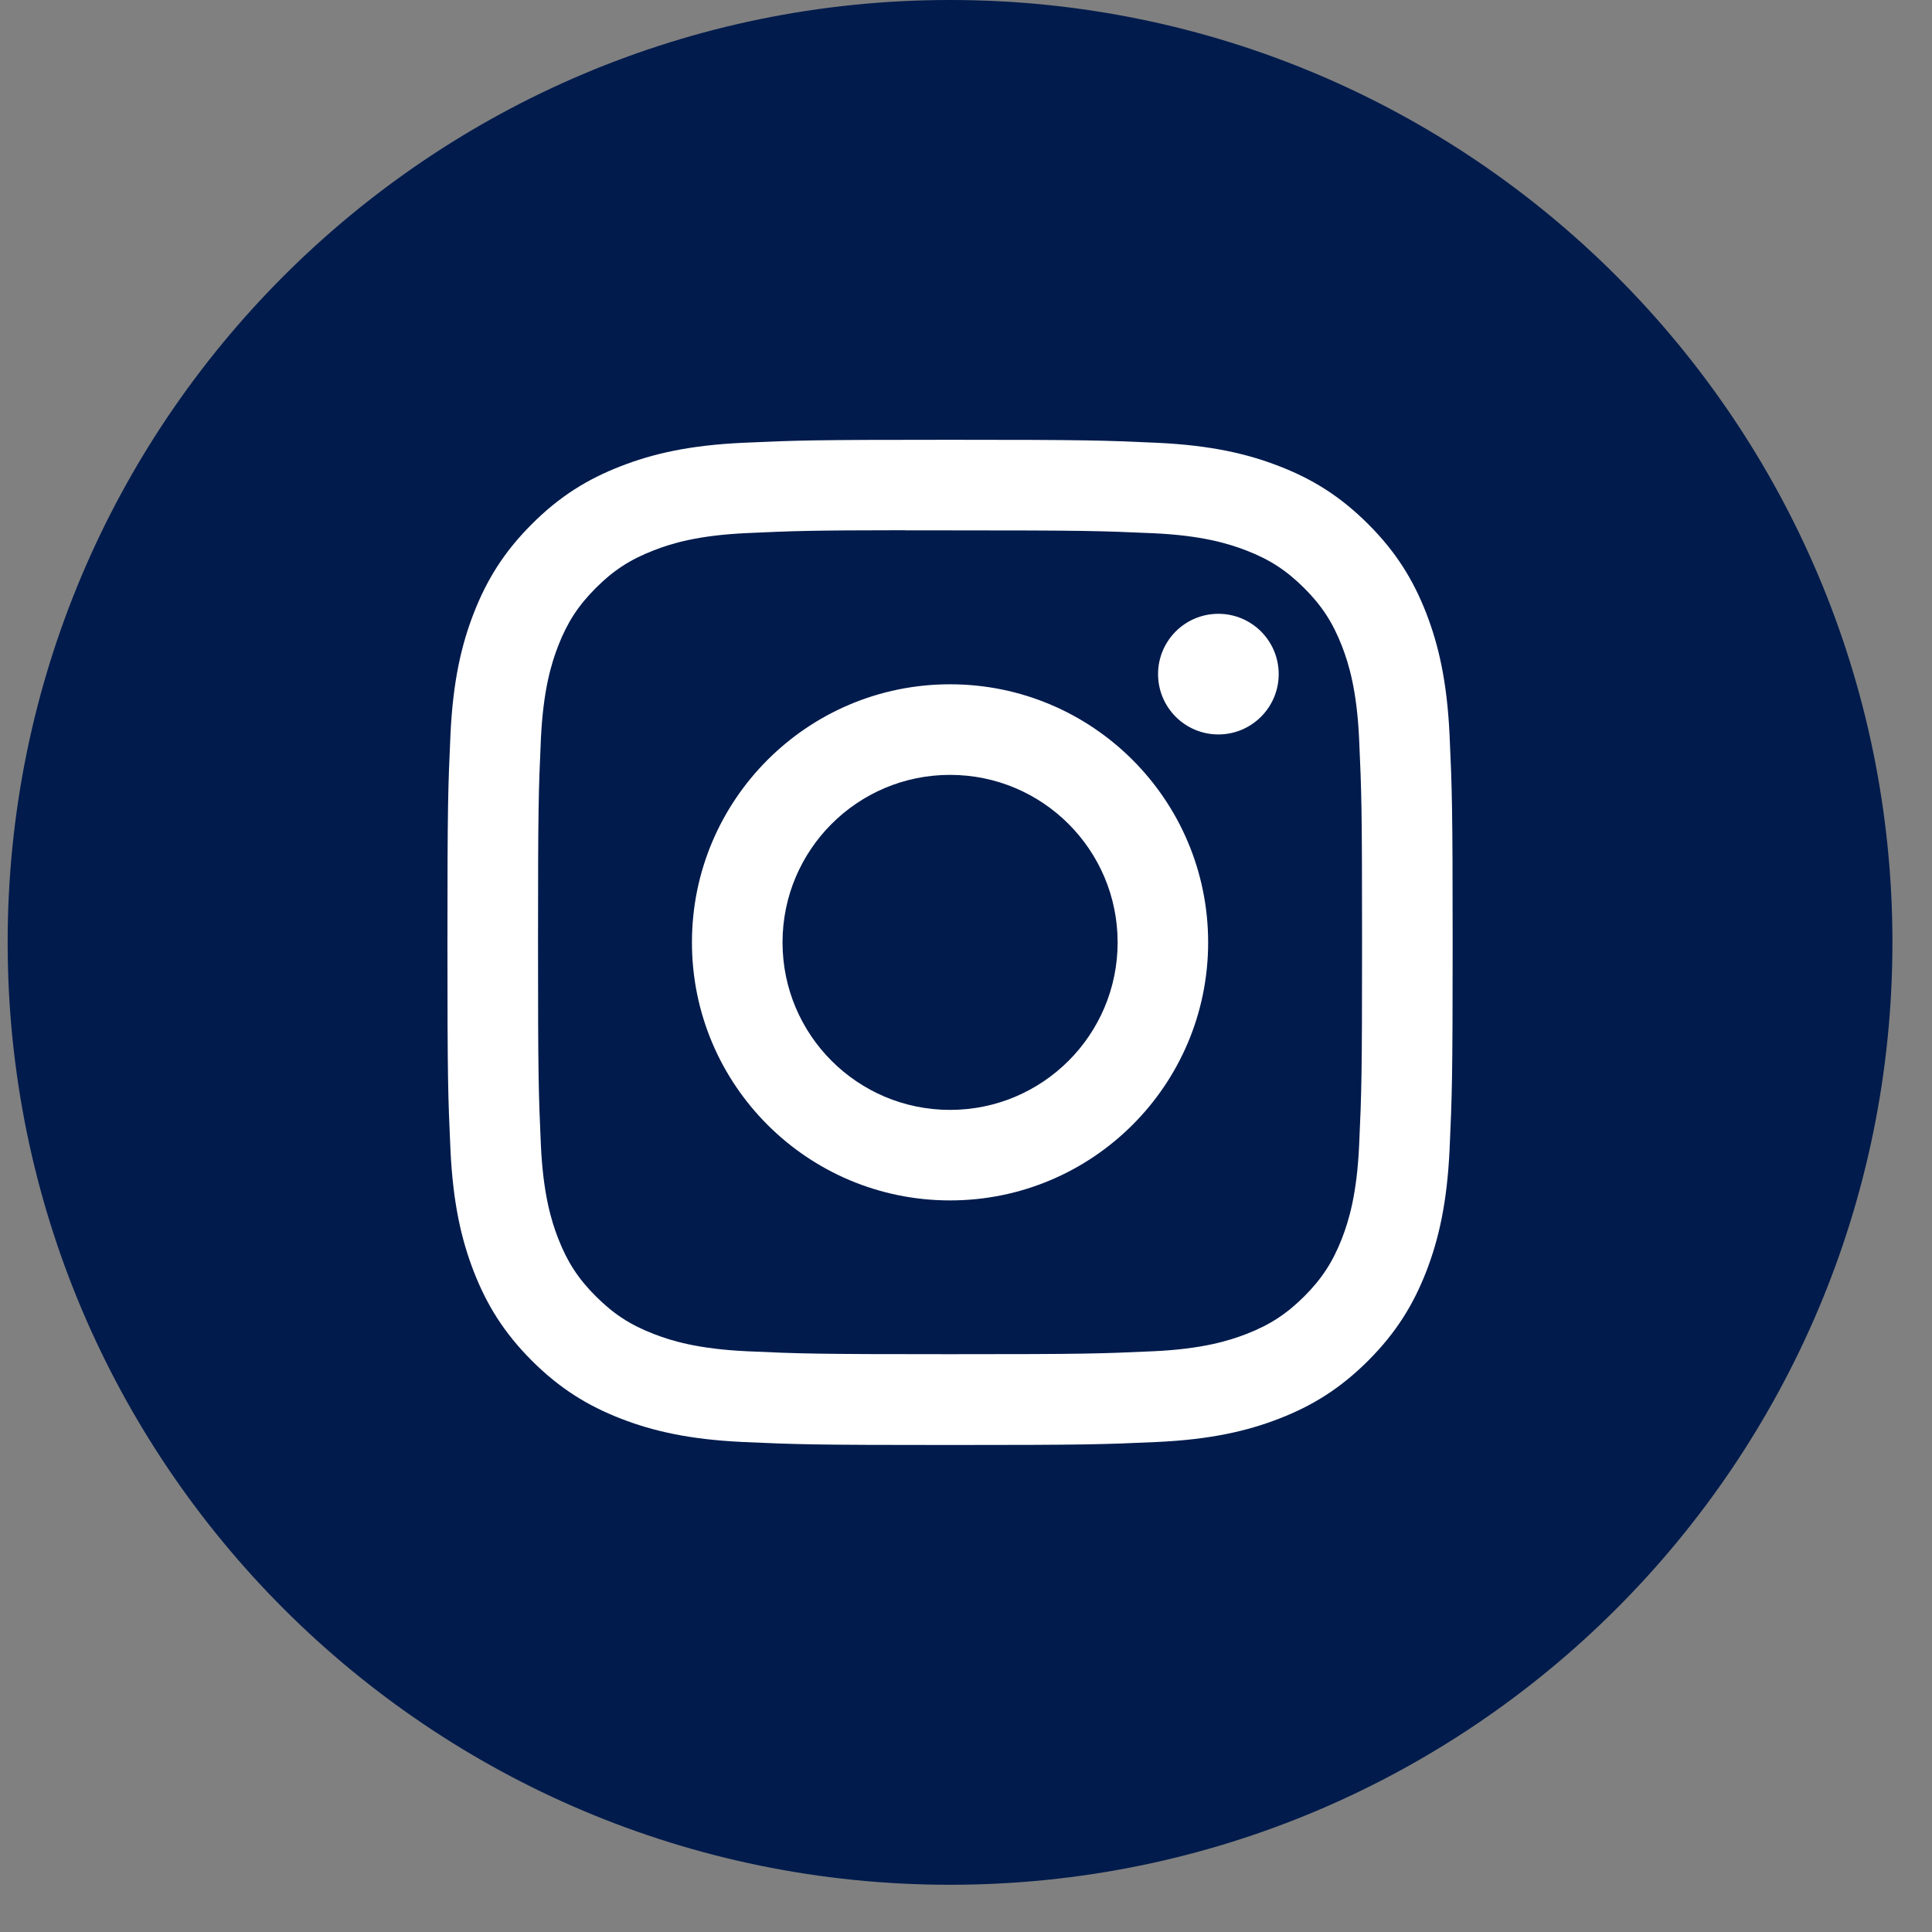
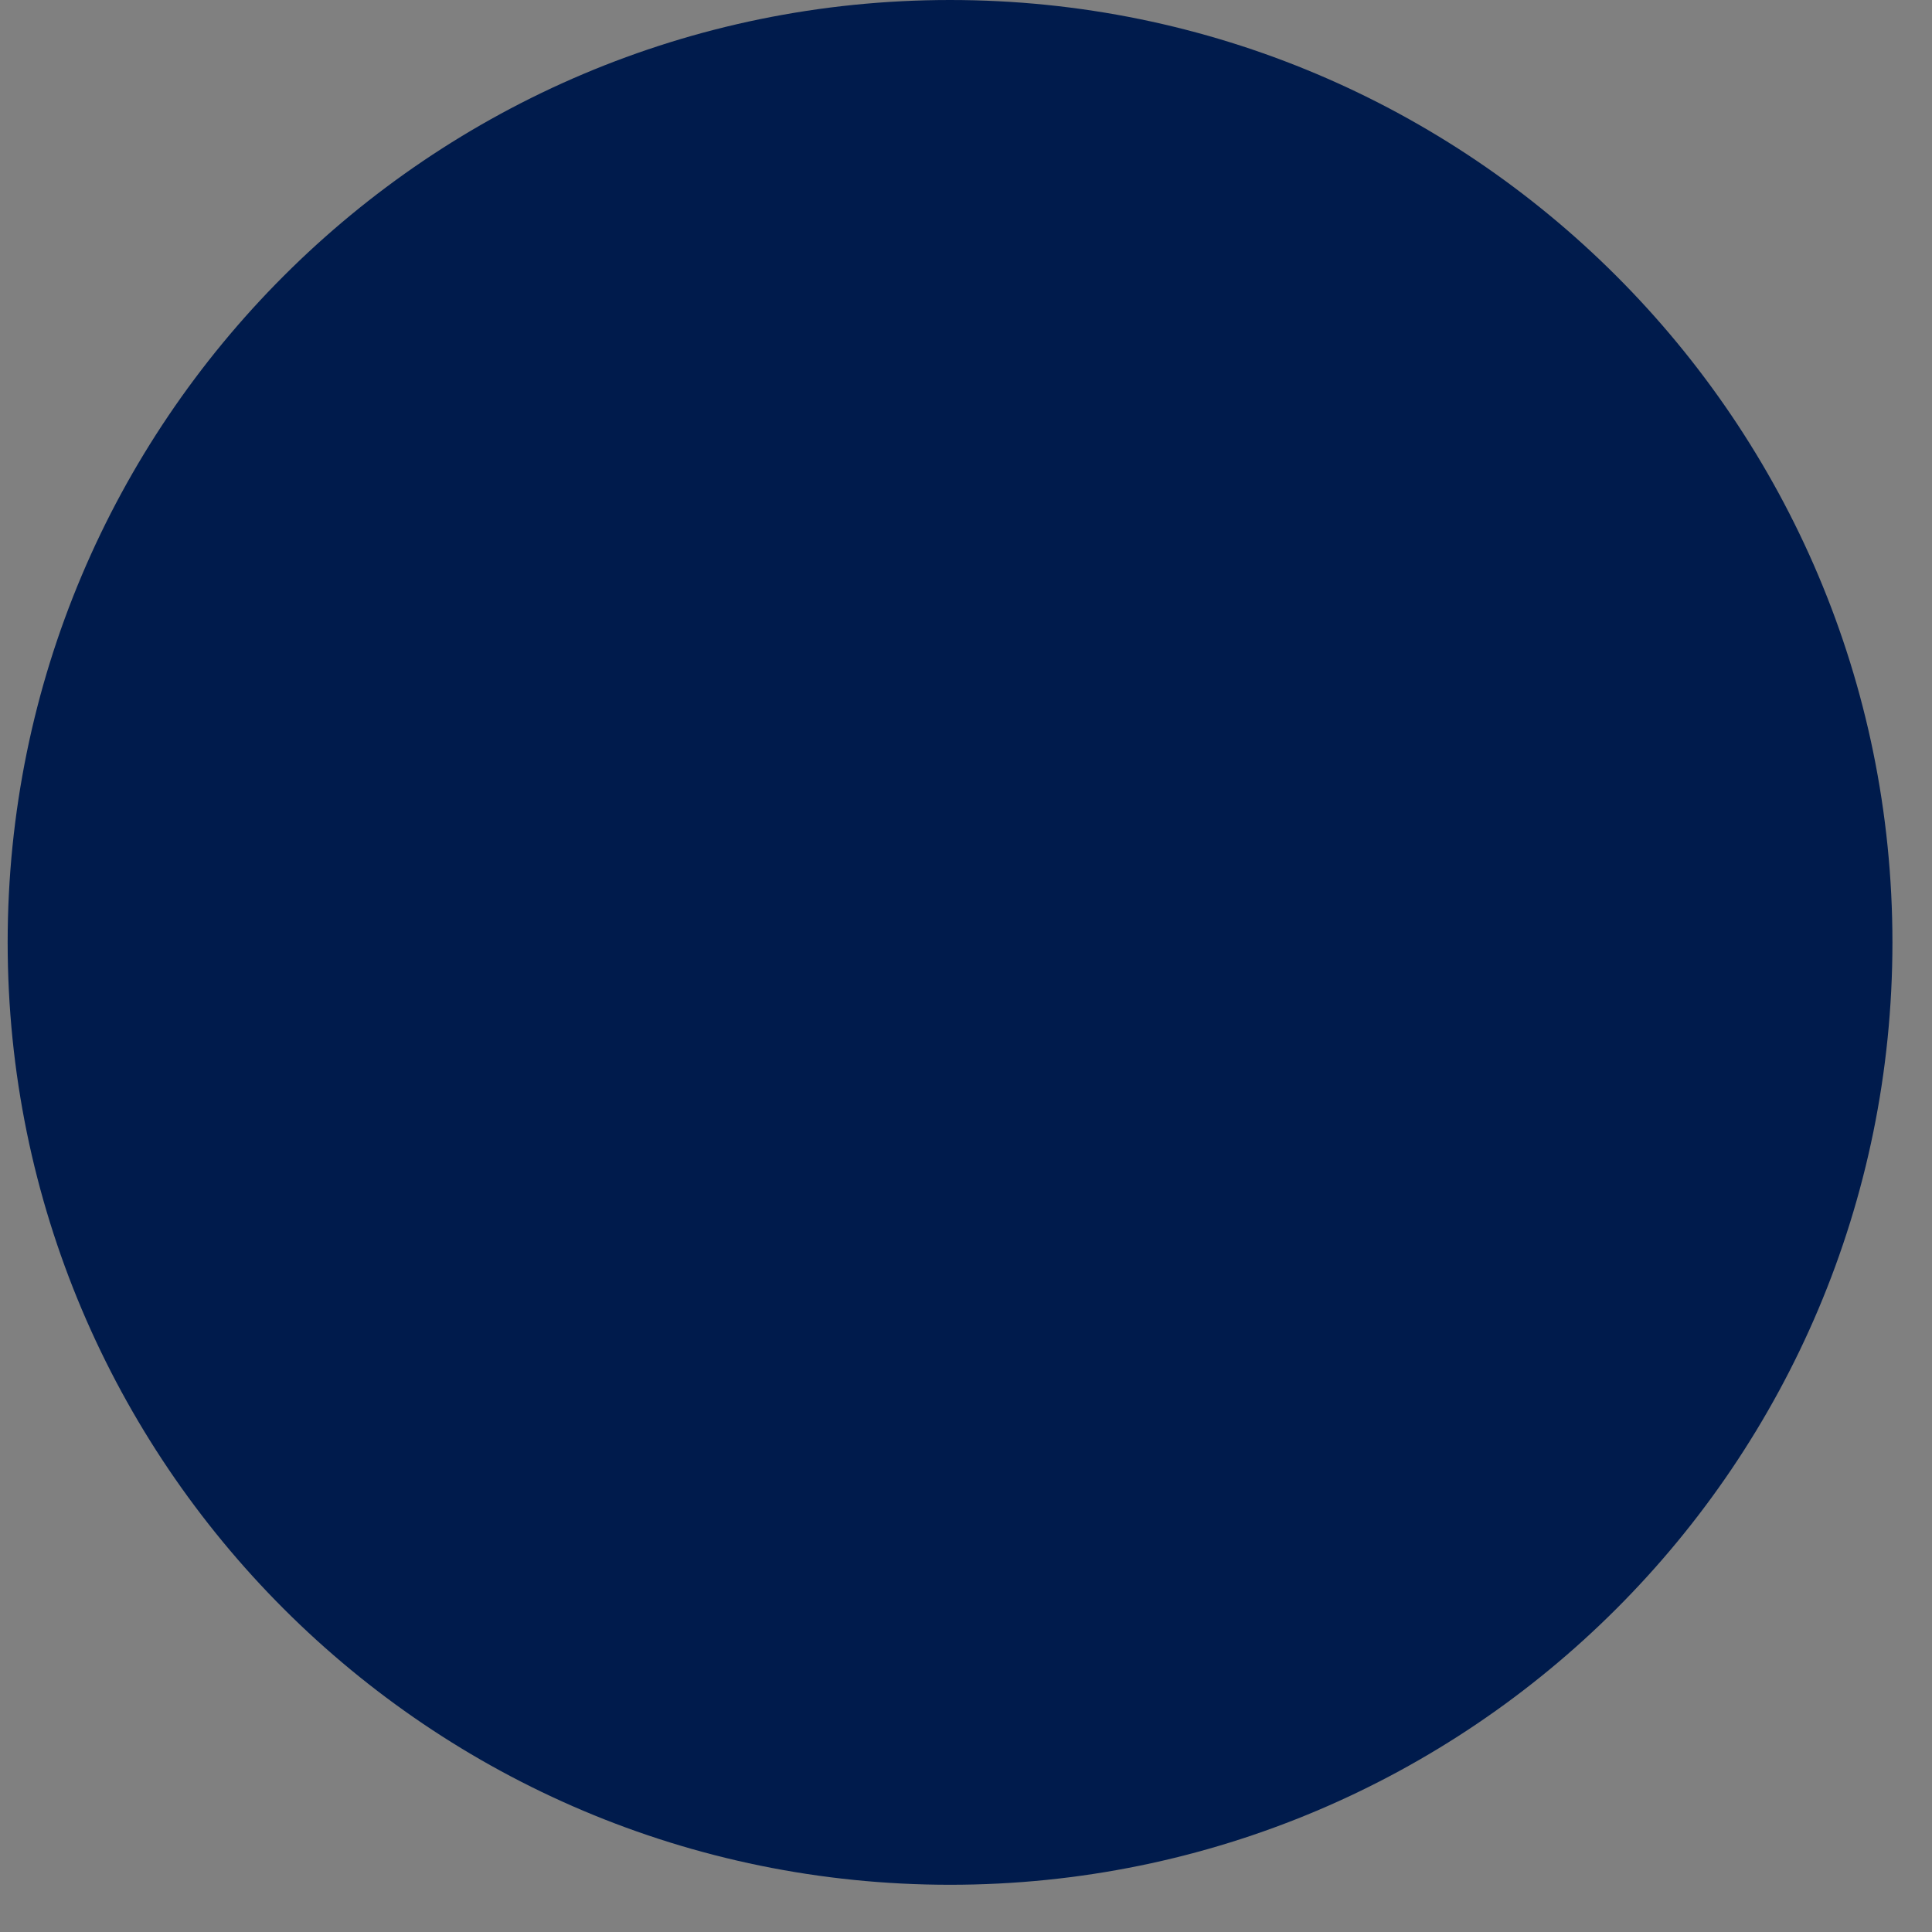
<svg xmlns="http://www.w3.org/2000/svg" width="27" height="27" viewBox="0 0 27 27" fill="none">
  <rect x="0" y="0" width="27" height="27" fill="#808080" stroke="none" />
-   <path d="M0.107 13.17C0.107 5.896 6.003 0 13.277 0C20.55 0 26.447 5.896 26.447 13.17C26.447 20.444 20.55 26.34 13.277 26.34C6.003 26.34 0.107 20.444 0.107 13.17Z" fill="#001B4C" />
-   <path fill-rule="evenodd" clip-rule="evenodd" d="M13.277 6.146C11.37 6.146 11.13 6.154 10.381 6.188C9.633 6.223 9.123 6.341 8.676 6.515C8.214 6.694 7.822 6.934 7.432 7.325C7.041 7.715 6.801 8.107 6.621 8.569C6.447 9.016 6.329 9.526 6.295 10.274C6.261 11.023 6.253 11.262 6.253 13.17C6.253 15.078 6.261 15.316 6.295 16.066C6.33 16.813 6.448 17.324 6.621 17.77C6.801 18.232 7.041 18.624 7.432 19.015C7.822 19.405 8.214 19.646 8.675 19.825C9.122 19.999 9.633 20.117 10.38 20.152C11.13 20.186 11.369 20.194 13.276 20.194C15.184 20.194 15.423 20.186 16.172 20.152C16.92 20.117 17.431 19.999 17.878 19.825C18.34 19.646 18.731 19.405 19.121 19.015C19.512 18.624 19.752 18.232 19.932 17.77C20.105 17.324 20.223 16.813 20.258 16.066C20.292 15.316 20.301 15.078 20.301 13.17C20.301 11.262 20.292 11.023 20.258 10.274C20.223 9.526 20.105 9.016 19.932 8.569C19.752 8.107 19.512 7.715 19.121 7.325C18.73 6.934 18.34 6.694 17.877 6.515C17.43 6.341 16.919 6.223 16.171 6.188C15.422 6.154 15.183 6.146 13.275 6.146H13.277ZM12.647 7.412C12.77 7.412 12.901 7.412 13.043 7.412L13.277 7.412C15.153 7.412 15.375 7.419 16.116 7.452C16.8 7.483 17.172 7.598 17.42 7.694C17.748 7.821 17.981 7.974 18.227 8.219C18.473 8.465 18.625 8.699 18.753 9.027C18.849 9.274 18.963 9.646 18.994 10.331C19.028 11.072 19.035 11.294 19.035 13.168C19.035 15.043 19.028 15.265 18.994 16.006C18.963 16.691 18.849 17.062 18.753 17.31C18.625 17.637 18.473 17.871 18.227 18.117C17.981 18.362 17.748 18.515 17.42 18.642C17.172 18.738 16.8 18.853 16.116 18.884C15.375 18.918 15.153 18.925 13.277 18.925C11.402 18.925 11.18 18.918 10.439 18.884C9.754 18.852 9.382 18.738 9.135 18.642C8.807 18.515 8.573 18.362 8.327 18.116C8.081 17.871 7.929 17.637 7.801 17.309C7.705 17.062 7.591 16.69 7.559 16.005C7.526 15.265 7.519 15.042 7.519 13.167C7.519 11.291 7.526 11.07 7.559 10.329C7.591 9.644 7.705 9.273 7.801 9.025C7.929 8.697 8.081 8.463 8.327 8.217C8.573 7.971 8.807 7.819 9.135 7.692C9.382 7.595 9.754 7.481 10.439 7.45C11.087 7.42 11.338 7.411 12.647 7.41V7.412ZM16.184 9.421C16.184 8.955 16.561 8.578 17.027 8.578V8.578C17.492 8.578 17.87 8.955 17.87 9.421C17.87 9.886 17.492 10.264 17.027 10.264C16.561 10.264 16.184 9.886 16.184 9.421ZM13.277 9.563C11.285 9.563 9.67 11.178 9.67 13.17C9.67 15.162 11.285 16.776 13.277 16.776C15.269 16.776 16.884 15.162 16.884 13.17C16.884 11.178 15.269 9.563 13.277 9.563ZM15.619 13.17C15.619 11.877 14.57 10.829 13.277 10.829C11.984 10.829 10.936 11.877 10.936 13.17C10.936 14.463 11.984 15.511 13.277 15.511C14.57 15.511 15.619 14.463 15.619 13.17Z" fill="white" />
+   <path d="M0.107 13.17C0.107 5.896 6.003 0 13.277 0C20.55 0 26.447 5.896 26.447 13.17C26.447 20.444 20.55 26.34 13.277 26.34C6.003 26.34 0.107 20.444 0.107 13.17" fill="#001B4C" />
</svg>